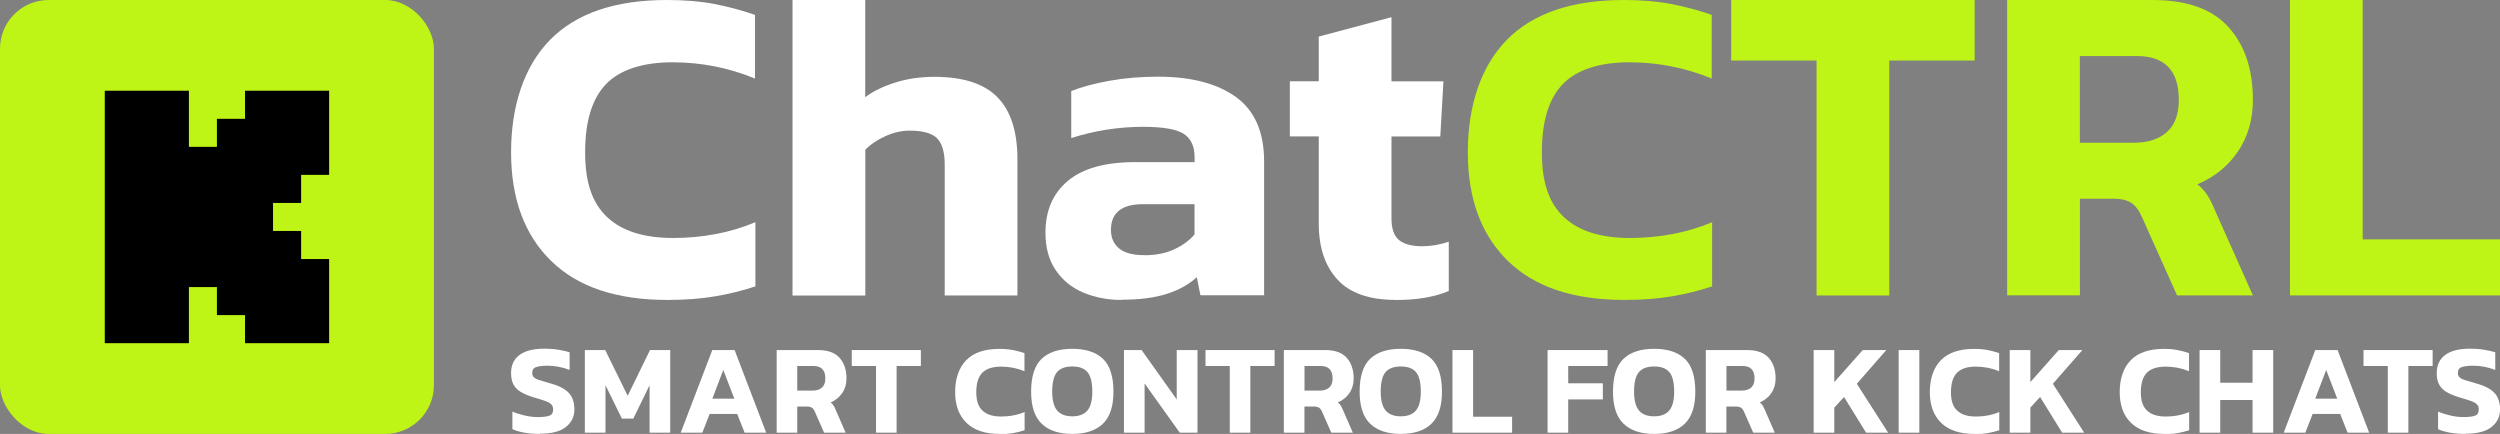
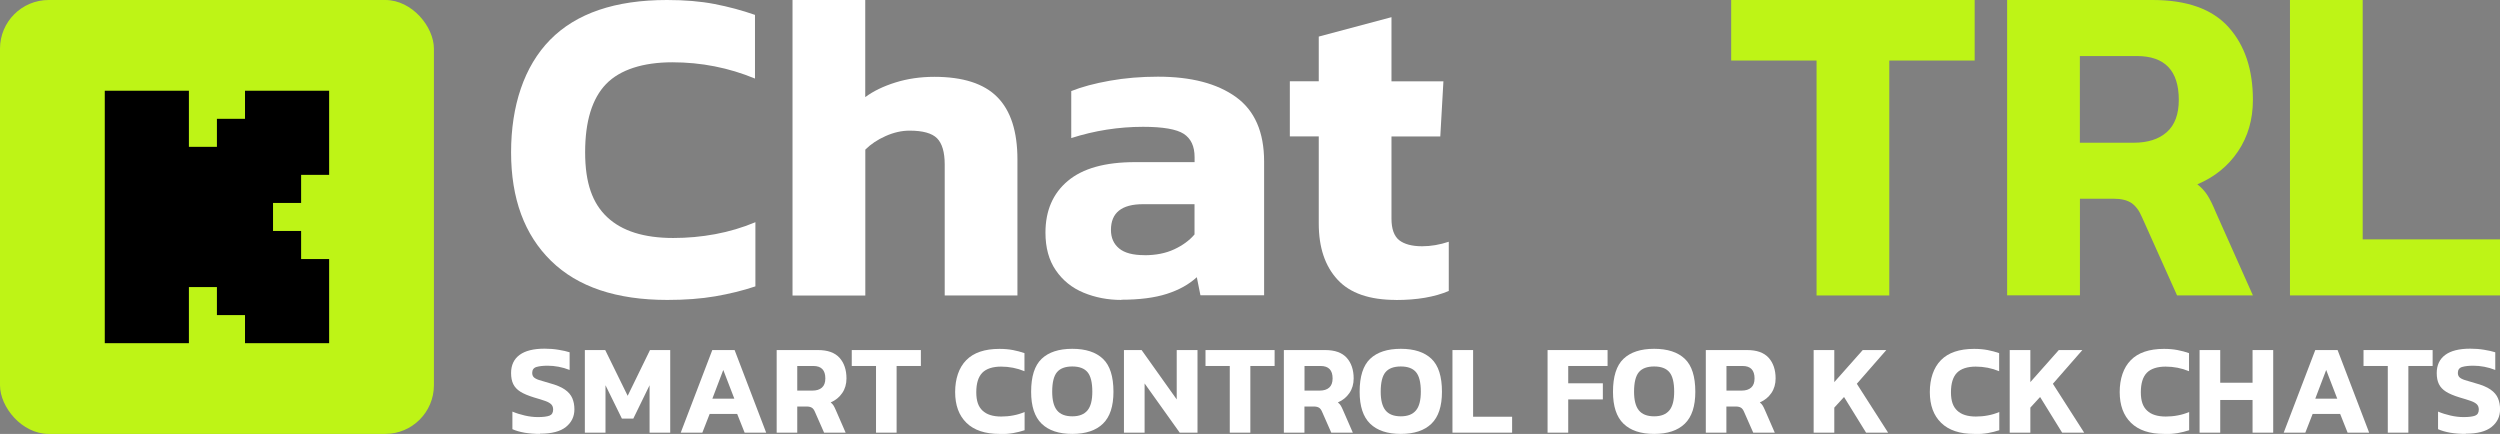
<svg xmlns="http://www.w3.org/2000/svg" id="Ebene_3" data-name="Ebene 3" viewBox="0 0 359.58 62.41">
  <rect x="0" y="0" width="359.58" height="62.41" fill="#808080" stroke="none" />
  <defs>
    <style>
      .cls-1 {
        fill-rule: evenodd;
      }

      .cls-2 {
        fill: #fff;
      }

      .cls-3 {
        fill: #bef416;
      }
    </style>
  </defs>
  <rect class="cls-3" width="62.41" height="62.41" rx="7" ry="7" />
  <polygon class="cls-1" points="15.07 13.05 27.17 13.05 27.17 21.12 31.2 21.12 31.2 17.09 35.24 17.09 35.24 13.05 47.34 13.05 47.34 25.15 43.31 25.15 43.31 29.19 39.27 29.19 39.27 33.22 43.31 33.22 43.31 37.26 47.34 37.26 47.34 49.36 35.24 49.36 35.24 45.32 31.2 45.32 31.2 41.29 27.17 41.29 27.17 49.36 15.07 49.36 15.07 13.05" />
  <g>
    <g>
      <path class="cls-2" d="M95.99,43.14c-7.32,0-12.9-1.87-16.73-5.62-3.83-3.75-5.75-8.95-5.75-15.62s1.87-12.37,5.62-16.18c3.75-3.81,9.35-5.72,16.8-5.72,2.56,0,4.84.19,6.85.58s3.95.91,5.81,1.56v9.16c-3.77-1.56-7.73-2.34-11.89-2.34s-7.5,1.04-9.52,3.12c-2.01,2.08-3.02,5.35-3.02,9.81s1.06,7.36,3.18,9.35c2.12,1.99,5.28,2.99,9.49,2.99,2.04,0,4.05-.18,6.04-.55,1.99-.37,3.92-.94,5.78-1.72v9.23c-1.82.61-3.75,1.08-5.78,1.43-2.04.35-4.33.52-6.89.52Z" />
      <path class="cls-2" d="M113.99,42.49V0h10.46v13.97c1.17-.87,2.62-1.57,4.35-2.11,1.73-.54,3.59-.81,5.59-.81,4.11,0,7.14.97,9.06,2.92,1.93,1.95,2.89,4.94,2.89,8.97v19.56h-10.46v-18.84c0-1.78-.37-3.03-1.1-3.77-.74-.74-2.06-1.1-3.96-1.1-1.13,0-2.27.26-3.44.78-1.17.52-2.14,1.17-2.92,1.95v20.99h-10.46Z" />
      <path class="cls-2" d="M161.29,43.14c-1.95,0-3.76-.35-5.43-1.04-1.67-.69-3-1.76-4-3.22-1-1.45-1.49-3.26-1.49-5.42,0-3.16,1.07-5.64,3.22-7.44,2.14-1.8,5.36-2.7,9.65-2.7h8.58v-.72c0-1.56-.52-2.67-1.56-3.35-1.04-.67-2.99-1.01-5.85-1.01-3.51,0-6.95.54-10.33,1.62v-6.76c1.52-.61,3.37-1.1,5.55-1.49,2.19-.39,4.49-.58,6.92-.58,4.76,0,8.5.97,11.21,2.92,2.71,1.95,4.06,5.05,4.06,9.29v19.23h-9.16l-.52-2.6c-1.13,1.04-2.57,1.84-4.32,2.4-1.75.56-3.93.84-6.53.84ZM164.6,36.71c1.65,0,3.07-.28,4.29-.85,1.21-.56,2.19-1.28,2.92-2.14v-4.35h-7.41c-3.08,0-4.61,1.24-4.61,3.7,0,1.13.39,2.01,1.17,2.66.78.65,1.99.97,3.64.97Z" />
      <path class="cls-2" d="M200.79,43.14c-3.81,0-6.62-.97-8.41-2.92-1.8-1.95-2.7-4.63-2.7-8.06v-12.54h-4.16v-7.93h4.16v-6.43l10.46-2.79v9.23h7.47l-.45,7.93h-7.02v11.82c0,1.47.37,2.5,1.1,3.09.74.58,1.84.88,3.31.88,1.26,0,2.53-.22,3.83-.65v7.08c-2.04.87-4.57,1.3-7.6,1.3Z" />
-       <path class="cls-3" d="M233.6,43.14c-7.32,0-12.9-1.87-16.73-5.62-3.83-3.75-5.75-8.95-5.75-15.62s1.87-12.37,5.62-16.18c3.75-3.81,9.35-5.72,16.8-5.72,2.56,0,4.84.19,6.85.58s3.95.91,5.81,1.56v9.16c-3.77-1.56-7.73-2.34-11.89-2.34s-7.5,1.04-9.52,3.12c-2.01,2.08-3.02,5.35-3.02,9.81s1.06,7.36,3.18,9.35c2.12,1.99,5.28,2.99,9.49,2.99,2.04,0,4.05-.18,6.04-.55,1.99-.37,3.92-.94,5.78-1.72v9.23c-1.82.61-3.75,1.08-5.78,1.43-2.04.35-4.33.52-6.89.52Z" />
      <path class="cls-3" d="M261.28,42.49V8.71h-12.28V0h35.02v8.71h-12.28v33.79h-10.46Z" />
      <path class="cls-3" d="M288.69,42.49V0h20.92c4.94,0,8.58,1.3,10.92,3.9,2.34,2.6,3.51,6.09,3.51,10.46,0,2.82-.71,5.28-2.14,7.41-1.43,2.12-3.38,3.7-5.85,4.74.61.48,1.09,1.01,1.46,1.59.37.58.77,1.4,1.2,2.44l5.33,11.95h-10.91l-5.07-11.31c-.39-.91-.89-1.57-1.49-1.98-.61-.41-1.47-.62-2.6-.62h-4.81v13.9h-10.46ZM299.15,20.53h7.73c2.04,0,3.63-.51,4.78-1.53,1.15-1.02,1.72-2.57,1.72-4.64,0-4.2-2.01-6.3-6.04-6.3h-8.19v12.47Z" />
      <path class="cls-3" d="M329.37,42.49V0h10.46v34.43h19.75v8.06h-30.21Z" />
    </g>
    <g>
      <path class="cls-2" d="M77.66,62.41c-.79,0-1.52-.06-2.2-.17-.68-.12-1.27-.29-1.76-.51v-2.53c.54.23,1.14.42,1.8.57.66.15,1.28.22,1.87.22.74,0,1.29-.07,1.65-.2.36-.14.54-.43.54-.89,0-.31-.09-.55-.27-.74-.18-.18-.47-.35-.87-.49-.4-.14-.94-.31-1.63-.51-.81-.25-1.46-.52-1.94-.82-.48-.3-.82-.67-1.03-1.1-.21-.43-.31-.96-.31-1.59,0-1.13.41-2,1.22-2.6s2.01-.9,3.6-.9c.69,0,1.36.05,2.01.16.65.1,1.18.23,1.59.36v2.54c-.53-.21-1.06-.36-1.59-.46-.54-.1-1.05-.15-1.56-.15-.66,0-1.2.06-1.61.18-.41.12-.62.41-.62.85,0,.26.07.46.22.62.15.15.4.29.77.41.36.12.86.27,1.48.44.97.26,1.72.57,2.23.93.52.36.87.78,1.07,1.25.2.47.3,1,.3,1.59,0,1.05-.41,1.89-1.22,2.54-.81.65-2.05.97-3.73.97Z" />
      <path class="cls-2" d="M84.12,62.23v-11.88h2.93l3.23,6.58,3.21-6.58h2.91v11.88h-2.97v-6.82l-2.34,4.8h-1.64l-2.36-4.8v6.82h-2.97Z" />
      <path class="cls-2" d="M97.91,62.23l4.54-11.88h3.21l4.54,11.88h-3.1l-1.07-2.69h-3.96l-1.05,2.69h-3.1ZM102.47,57.34h3.15l-1.59-4.13-1.57,4.13Z" />
      <path class="cls-2" d="M111.71,62.23v-11.88h5.94c1.4,0,2.43.37,3.1,1.11.66.74,1,1.73,1,2.97,0,.8-.2,1.5-.61,2.1-.41.6-.96,1.05-1.66,1.35.17.14.31.29.41.45.1.17.22.4.34.69l1.4,3.21h-3.1l-1.33-3.02c-.11-.26-.25-.45-.42-.56s-.42-.18-.74-.18h-1.37v3.76h-2.97ZM114.67,56.18h2.19c.58,0,1.03-.14,1.36-.43.33-.29.49-.73.49-1.32,0-1.19-.57-1.79-1.72-1.79h-2.32v3.54Z" />
      <path class="cls-2" d="M126,62.23v-9.59h-3.49v-2.29h9.94v2.29h-3.49v9.59h-2.97Z" />
      <path class="cls-2" d="M143.76,62.41c-2.08,0-3.66-.53-4.75-1.59s-1.63-2.54-1.63-4.43.53-3.51,1.6-4.59c1.06-1.08,2.65-1.62,4.77-1.62.73,0,1.37.06,1.95.17s1.12.26,1.65.44v2.6c-1.07-.44-2.19-.66-3.37-.66s-2.13.3-2.7.89c-.57.59-.86,1.52-.86,2.79s.3,2.09.9,2.65c.6.57,1.5.85,2.69.85.58,0,1.15-.05,1.72-.16.57-.1,1.11-.27,1.64-.49v2.62c-.52.17-1.06.31-1.64.41-.58.1-1.23.15-1.95.15Z" />
      <path class="cls-2" d="M154.23,62.41c-1.93,0-3.4-.49-4.41-1.47-1.01-.98-1.51-2.51-1.51-4.59,0-2.2.5-3.78,1.51-4.74,1.01-.96,2.48-1.44,4.41-1.44s3.4.48,4.41,1.44c1.01.96,1.51,2.54,1.51,4.74,0,2.08-.5,3.61-1.51,4.59s-2.48,1.47-4.41,1.47ZM154.23,59.88c1,0,1.72-.29,2.19-.86s.69-1.47.69-2.68c0-1.33-.23-2.26-.69-2.81-.46-.55-1.19-.82-2.19-.82s-1.74.27-2.2.82c-.46.55-.69,1.49-.69,2.81,0,1.22.23,2.11.69,2.68s1.2.86,2.2.86Z" />
      <path class="cls-2" d="M161.66,62.23v-11.88h2.54l5.05,7.1v-7.1h2.99v11.88h-2.56l-5.05-7.08v7.08h-2.97Z" />
      <path class="cls-2" d="M176.88,62.23v-9.59h-3.49v-2.29h9.94v2.29h-3.49v9.59h-2.97Z" />
      <path class="cls-2" d="M184.66,62.23v-11.88h5.94c1.4,0,2.43.37,3.1,1.11.66.74,1,1.73,1,2.97,0,.8-.2,1.5-.61,2.1-.41.6-.96,1.05-1.66,1.35.17.14.31.29.41.45.1.17.22.4.34.69l1.4,3.21h-3.1l-1.33-3.02c-.11-.26-.25-.45-.42-.56s-.42-.18-.74-.18h-1.37v3.76h-2.97ZM187.63,56.18h2.19c.58,0,1.03-.14,1.36-.43.33-.29.49-.73.49-1.32,0-1.19-.57-1.79-1.72-1.79h-2.32v3.54Z" />
      <path class="cls-2" d="M201.48,62.41c-1.93,0-3.4-.49-4.41-1.47-1.01-.98-1.51-2.51-1.51-4.59,0-2.2.5-3.78,1.51-4.74,1.01-.96,2.48-1.44,4.41-1.44s3.4.48,4.41,1.44c1.01.96,1.51,2.54,1.51,4.74,0,2.08-.5,3.61-1.51,4.59s-2.48,1.47-4.41,1.47ZM201.48,59.88c1,0,1.72-.29,2.19-.86s.69-1.47.69-2.68c0-1.33-.23-2.26-.69-2.81-.46-.55-1.19-.82-2.19-.82s-1.74.27-2.2.82c-.46.55-.69,1.49-.69,2.81,0,1.22.23,2.11.69,2.68s1.2.86,2.2.86Z" />
      <path class="cls-2" d="M208.91,62.23v-11.88h2.97v9.59h5.61v2.29h-8.58Z" />
      <path class="cls-2" d="M222.59,62.23v-11.88h8.63v2.29h-5.66v2.49h4.98v2.32h-4.98v4.78h-2.97Z" />
      <path class="cls-2" d="M237.92,62.41c-1.93,0-3.4-.49-4.41-1.47-1.01-.98-1.51-2.51-1.51-4.59,0-2.2.5-3.78,1.51-4.74,1.01-.96,2.48-1.44,4.41-1.44s3.4.48,4.41,1.44c1.01.96,1.51,2.54,1.51,4.74,0,2.08-.5,3.61-1.51,4.59-1.01.98-2.48,1.47-4.41,1.47ZM237.92,59.88c1,0,1.72-.29,2.19-.86s.69-1.47.69-2.68c0-1.33-.23-2.26-.69-2.81-.46-.55-1.19-.82-2.19-.82s-1.74.27-2.2.82c-.46.55-.69,1.49-.69,2.81,0,1.22.23,2.11.69,2.68s1.2.86,2.2.86Z" />
      <path class="cls-2" d="M245.35,62.23v-11.88h5.94c1.4,0,2.43.37,3.1,1.11.66.74,1,1.73,1,2.97,0,.8-.2,1.5-.61,2.1-.41.6-.96,1.05-1.66,1.35.17.14.31.29.41.45.1.17.22.4.34.69l1.4,3.21h-3.1l-1.33-3.02c-.11-.26-.25-.45-.42-.56s-.42-.18-.74-.18h-1.37v3.76h-2.97ZM248.32,56.18h2.19c.58,0,1.03-.14,1.36-.43.33-.29.49-.73.49-1.32,0-1.19-.57-1.79-1.72-1.79h-2.32v3.54Z" />
      <path class="cls-2" d="M260.86,62.23v-11.88h2.97v4.61l4.09-4.61h3.39l-4.24,4.85,4.5,7.03h-3.17l-3.17-5.13-1.4,1.53v3.6h-2.97Z" />
-       <path class="cls-2" d="M273.09,62.23v-11.88h2.97v11.88h-2.97Z" />
      <path class="cls-2" d="M283.95,62.41c-2.08,0-3.66-.53-4.75-1.59s-1.63-2.54-1.63-4.43.53-3.51,1.6-4.59c1.06-1.08,2.65-1.62,4.77-1.62.73,0,1.37.06,1.95.17s1.12.26,1.65.44v2.6c-1.07-.44-2.19-.66-3.37-.66s-2.13.3-2.7.89c-.57.59-.86,1.52-.86,2.79s.3,2.09.9,2.65c.6.57,1.5.85,2.69.85.58,0,1.15-.05,1.72-.16.57-.1,1.11-.27,1.64-.49v2.62c-.52.17-1.06.31-1.64.41-.58.1-1.23.15-1.95.15Z" />
      <path class="cls-2" d="M289.06,62.23v-11.88h2.97v4.61l4.09-4.61h3.39l-4.24,4.85,4.5,7.03h-3.17l-3.17-5.13-1.4,1.53v3.6h-2.97Z" />
      <path class="cls-2" d="M311.26,62.41c-2.08,0-3.66-.53-4.75-1.59s-1.63-2.54-1.63-4.43.53-3.51,1.6-4.59c1.06-1.08,2.65-1.62,4.77-1.62.73,0,1.37.06,1.95.17s1.12.26,1.65.44v2.6c-1.07-.44-2.19-.66-3.37-.66s-2.13.3-2.7.89c-.57.59-.86,1.52-.86,2.79s.3,2.09.9,2.65c.6.57,1.5.85,2.69.85.58,0,1.15-.05,1.72-.16.57-.1,1.11-.27,1.64-.49v2.62c-.52.17-1.06.31-1.64.41-.58.1-1.23.15-1.95.15Z" />
      <path class="cls-2" d="M316.37,62.23v-11.88h2.97v4.7h4.65v-4.7h2.97v11.88h-2.97v-4.7h-4.65v4.7h-2.97Z" />
      <path class="cls-2" d="M328.47,62.23l4.54-11.88h3.21l4.54,11.88h-3.1l-1.07-2.69h-3.96l-1.05,2.69h-3.1ZM333.02,57.34h3.15l-1.59-4.13-1.57,4.13Z" />
      <path class="cls-2" d="M343.44,62.23v-9.59h-3.49v-2.29h9.94v2.29h-3.49v9.59h-2.97Z" />
      <path class="cls-2" d="M354.63,62.41c-.79,0-1.52-.06-2.2-.17-.68-.12-1.27-.29-1.76-.51v-2.53c.54.23,1.14.42,1.8.57.66.15,1.28.22,1.87.22.74,0,1.29-.07,1.65-.2.36-.14.54-.43.54-.89,0-.31-.09-.55-.27-.74-.18-.18-.47-.35-.87-.49-.4-.14-.94-.31-1.63-.51-.81-.25-1.46-.52-1.94-.82-.48-.3-.82-.67-1.03-1.1-.21-.43-.31-.96-.31-1.59,0-1.13.41-2,1.22-2.6s2.01-.9,3.6-.9c.69,0,1.36.05,2.01.16.65.1,1.18.23,1.59.36v2.54c-.53-.21-1.06-.36-1.59-.46-.54-.1-1.05-.15-1.56-.15-.66,0-1.2.06-1.61.18-.41.12-.62.41-.62.85,0,.26.07.46.22.62.15.15.4.29.77.41.36.12.86.27,1.48.44.97.26,1.72.57,2.23.93.52.36.87.78,1.07,1.25.2.47.3,1,.3,1.59,0,1.05-.41,1.89-1.22,2.54-.81.65-2.05.97-3.73.97Z" />
    </g>
  </g>
</svg>